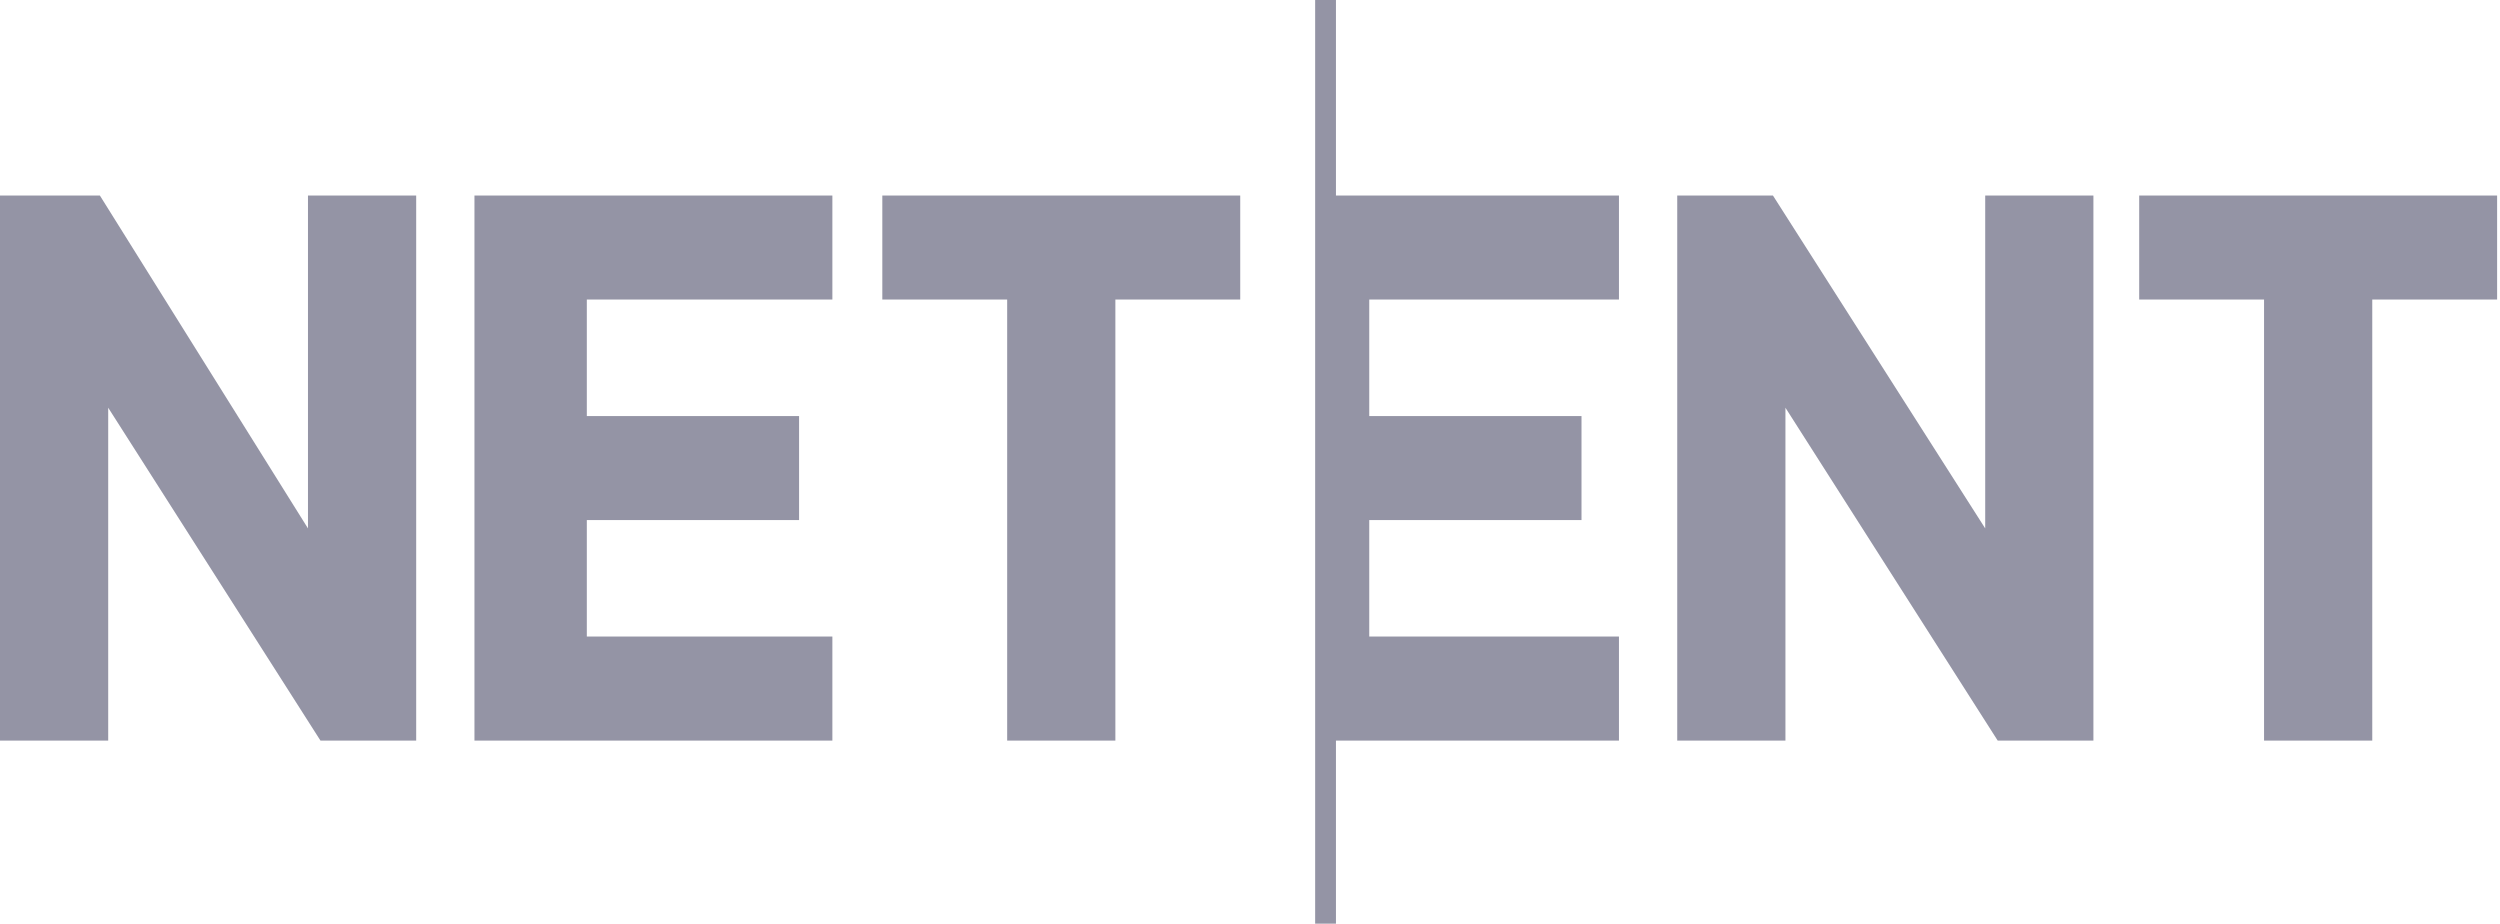
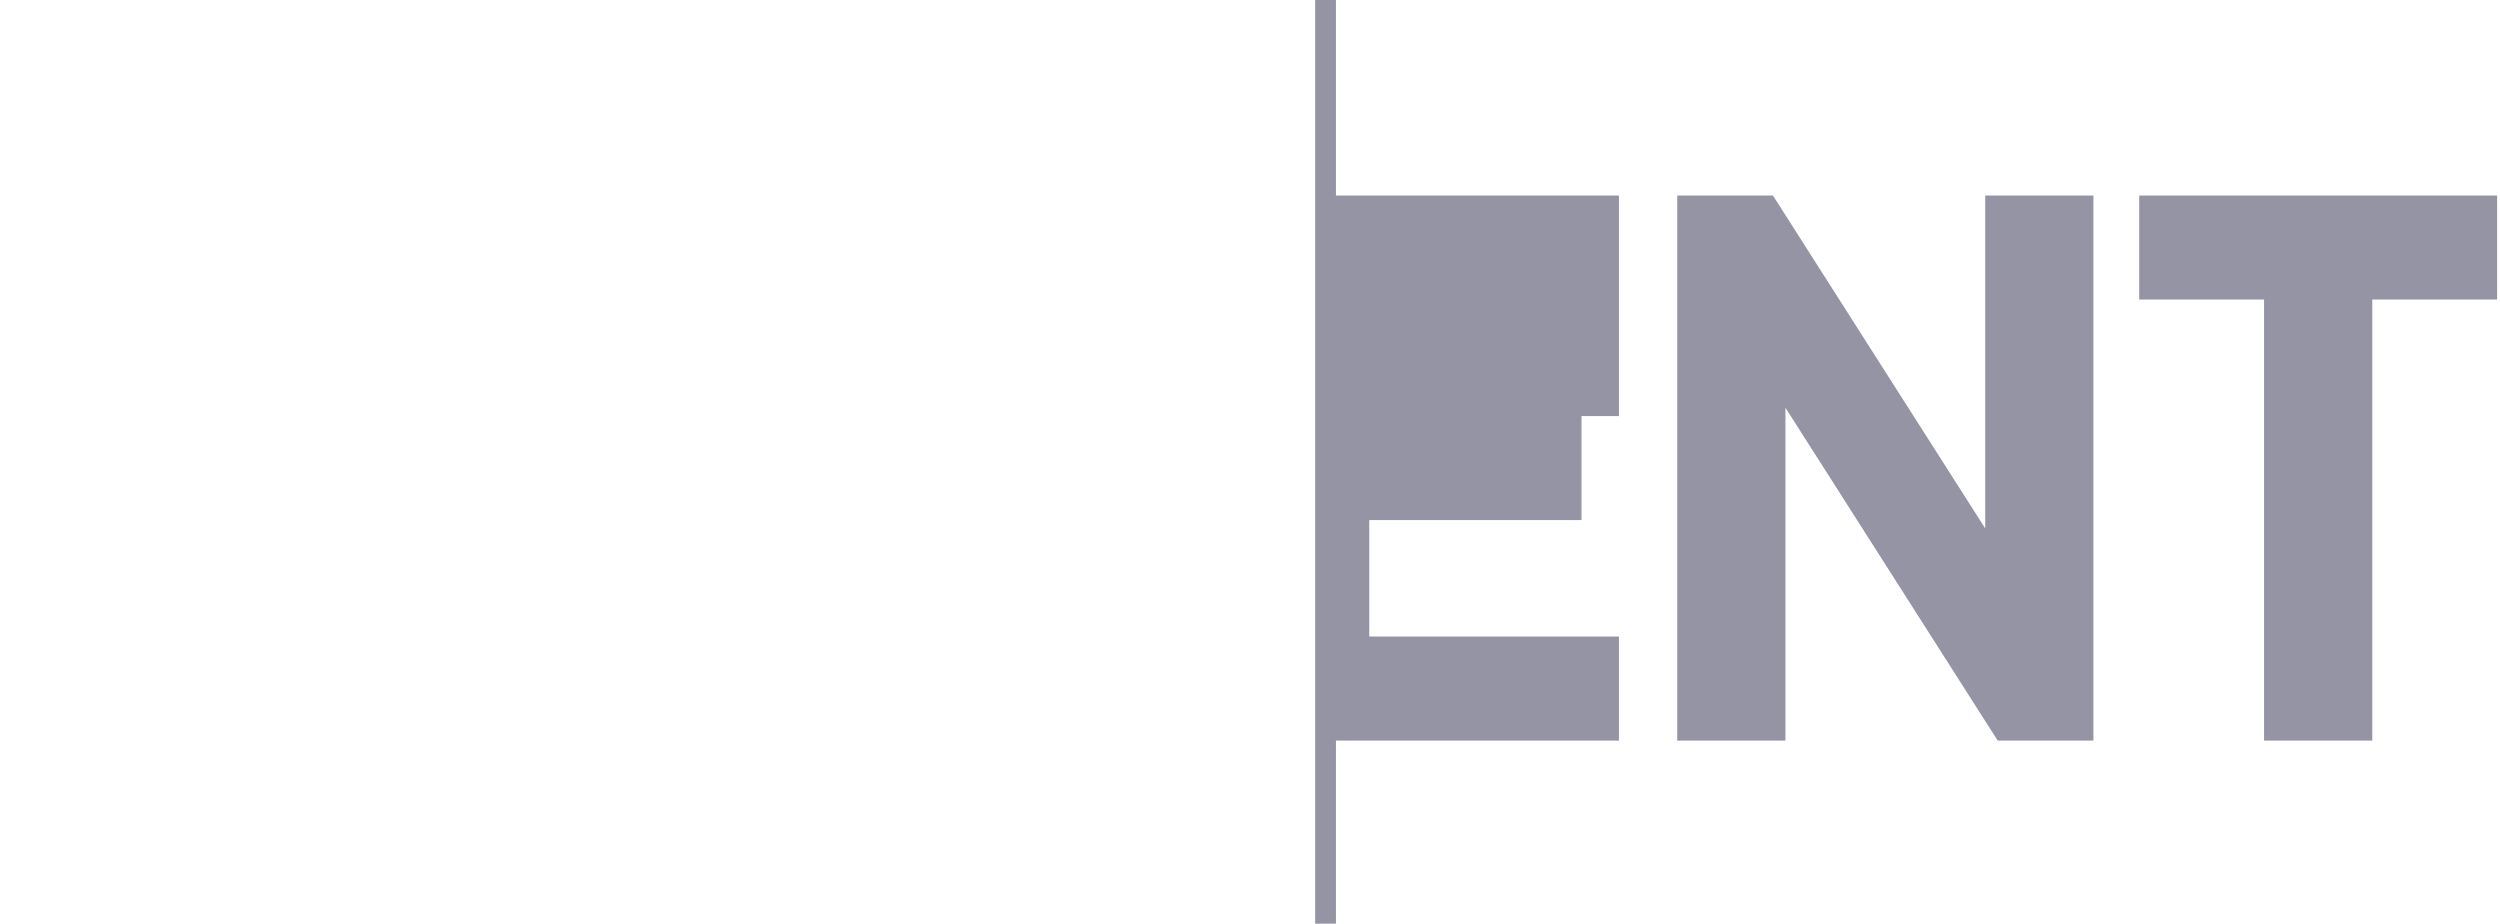
<svg xmlns="http://www.w3.org/2000/svg" width="812" height="300" viewBox="0 0 812 300" fill="none">
  <g clip-path="url(#clip0_737_1410)">
-     <path d="M694.811 63.514H811.063V97.297H770.51V240.541H735.364V97.297H694.811V63.514ZM544.764 63.514H575.855L644.795 171.622V63.514H679.941V240.541H648.85L579.91 132.432V240.541H544.764V63.514ZM433.919 63.514H525.839V97.297H444.733V135.135H513.673V168.919H444.733V206.757H525.839V240.541H433.919V300H427.16V0H433.919V63.514Z" fill="#9494A5" />
-     <path d="M154.102 63.514H270.354V97.297H190.6V135.135H259.54V168.919H190.6V206.757H270.354V240.541H154.102V63.514ZM0 63.514H32.443L100.031 171.622V63.514H135.177V240.541H104.086L35.146 132.433V240.541H0V63.514ZM286.575 63.514H402.827V97.297H362.274V240.541H327.128V97.297H286.575V63.514Z" fill="#9494A5" />
+     <path d="M694.811 63.514H811.063V97.297H770.51V240.541H735.364V97.297H694.811V63.514ZM544.764 63.514H575.855L644.795 171.622V63.514H679.941V240.541H648.85L579.91 132.432V240.541H544.764V63.514ZM433.919 63.514H525.839V97.297V135.135H513.673V168.919H444.733V206.757H525.839V240.541H433.919V300H427.16V0H433.919V63.514Z" fill="#9494A5" />
  </g>
  <defs>
    <clipPath id="clip0_737_1410">
      <rect width="811.062" height="300" fill="white" />
    </clipPath>
  </defs>
</svg>